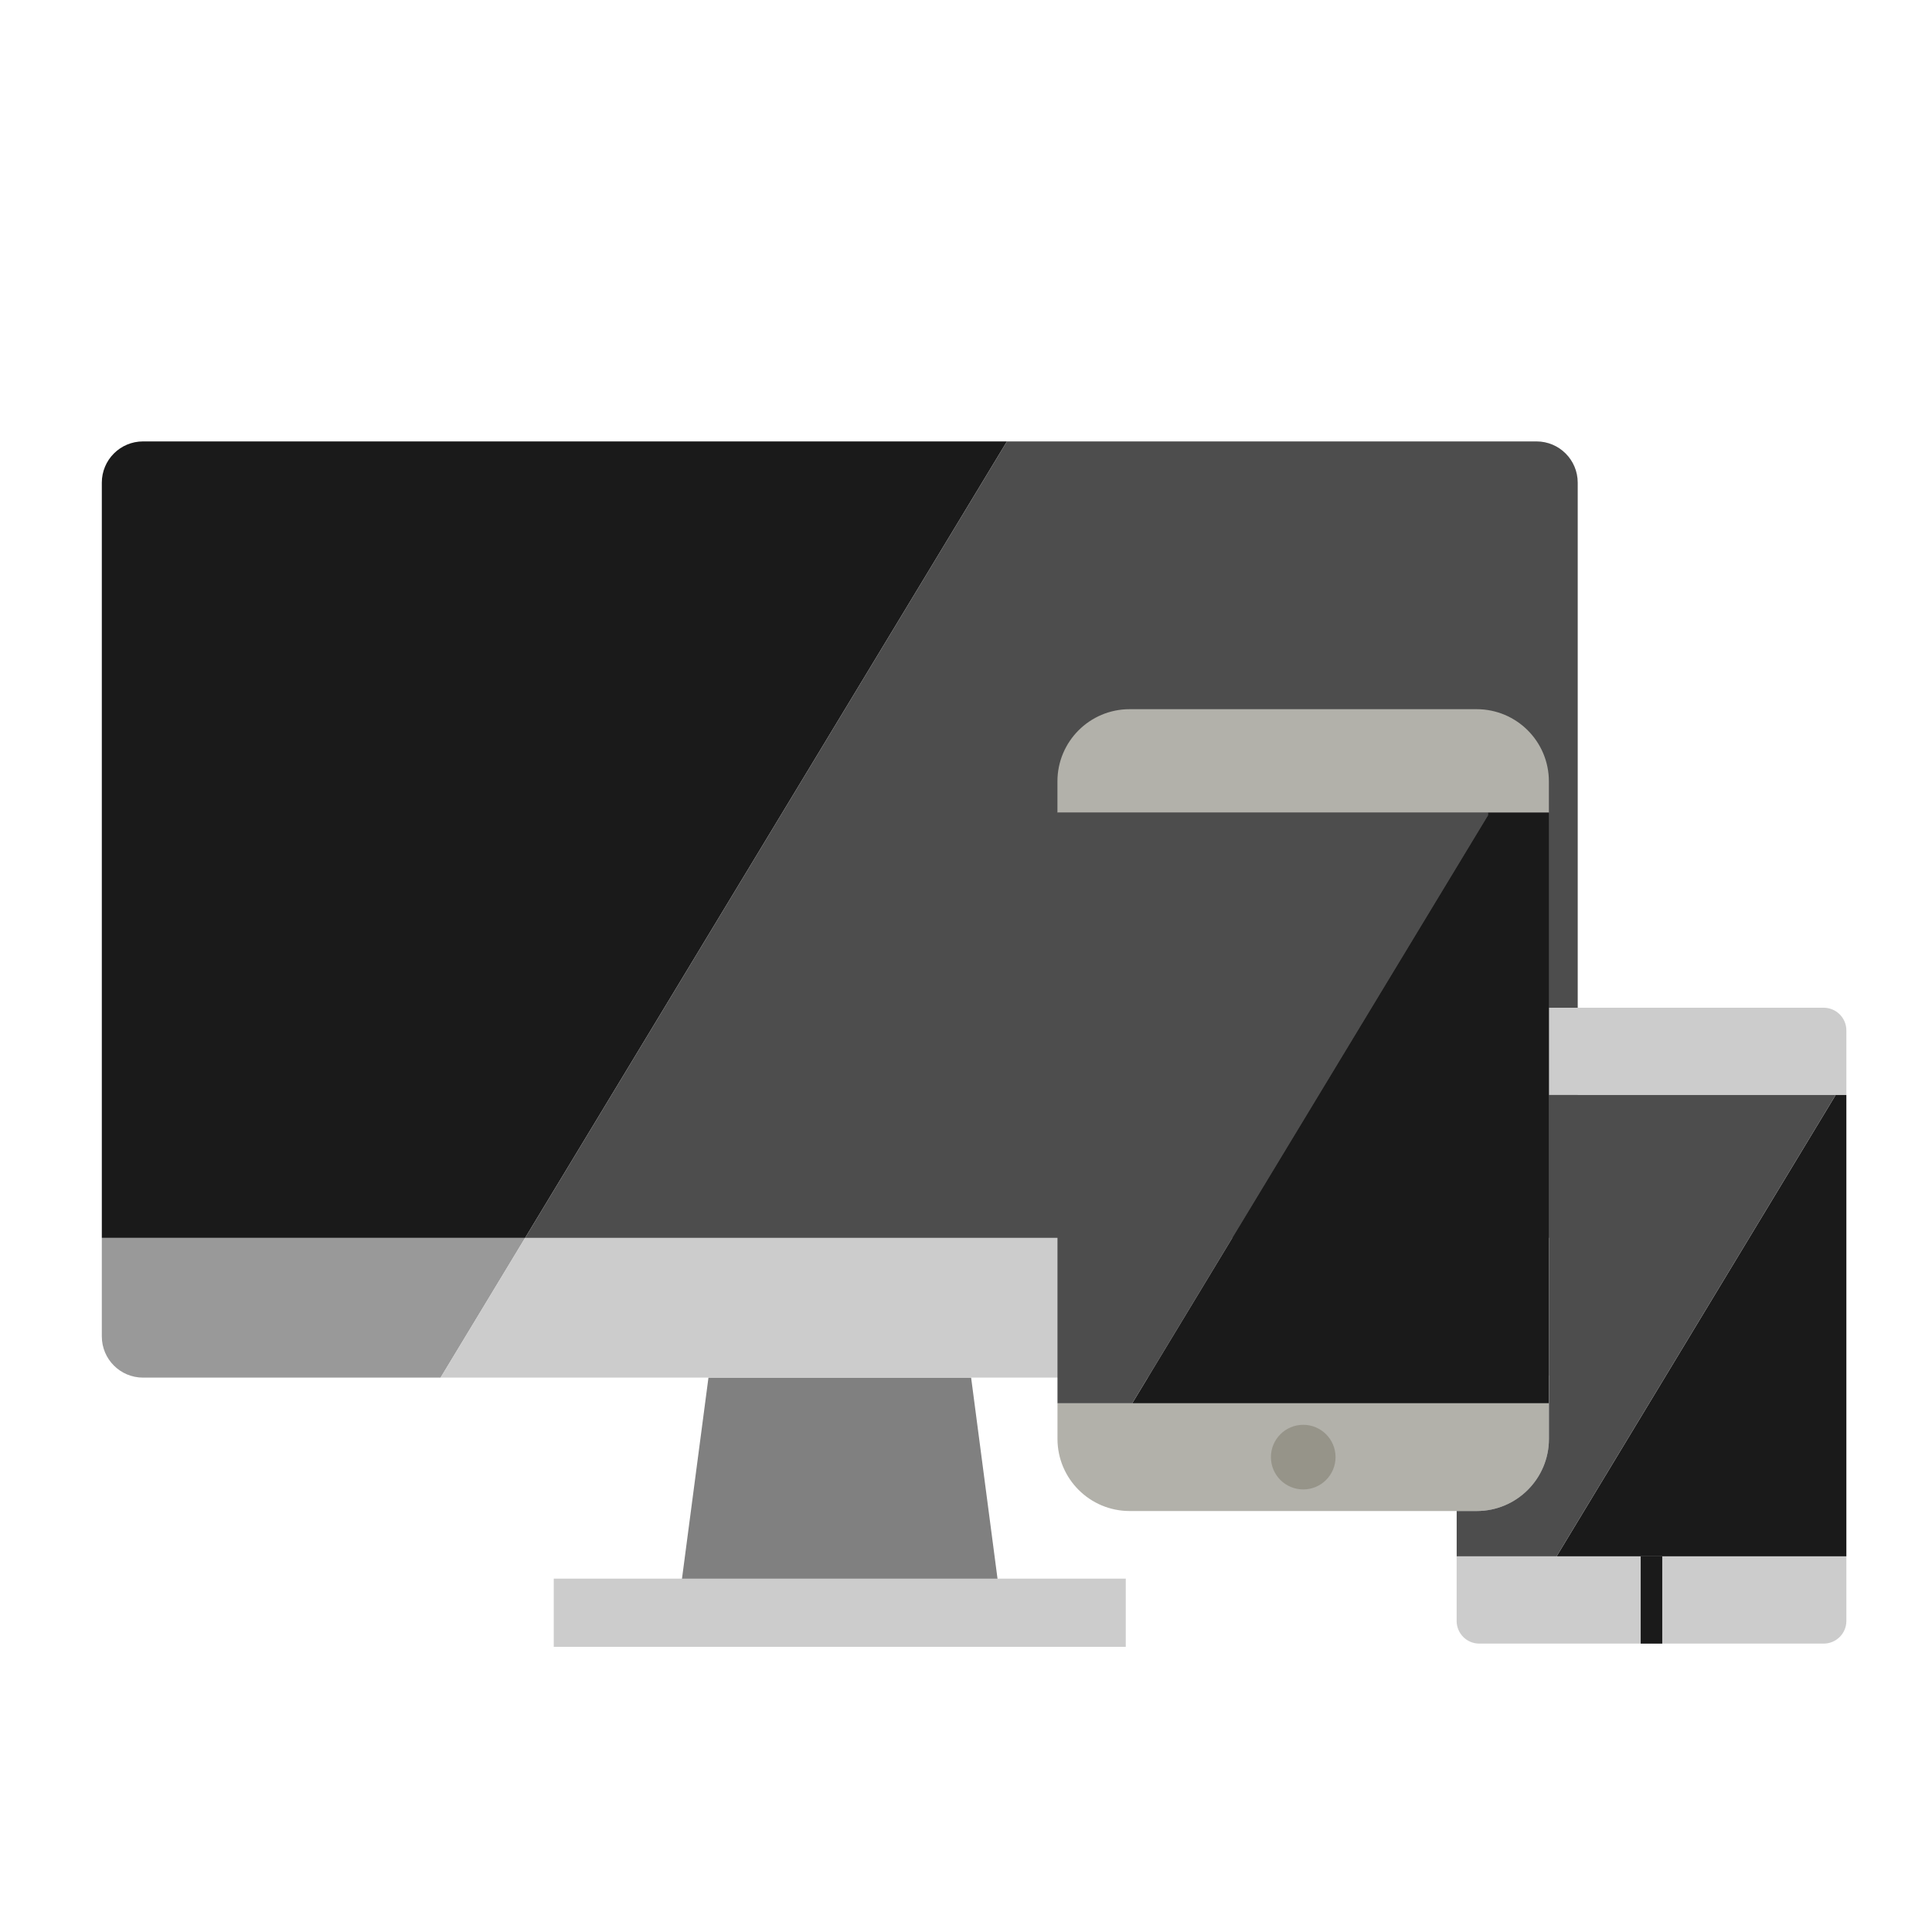
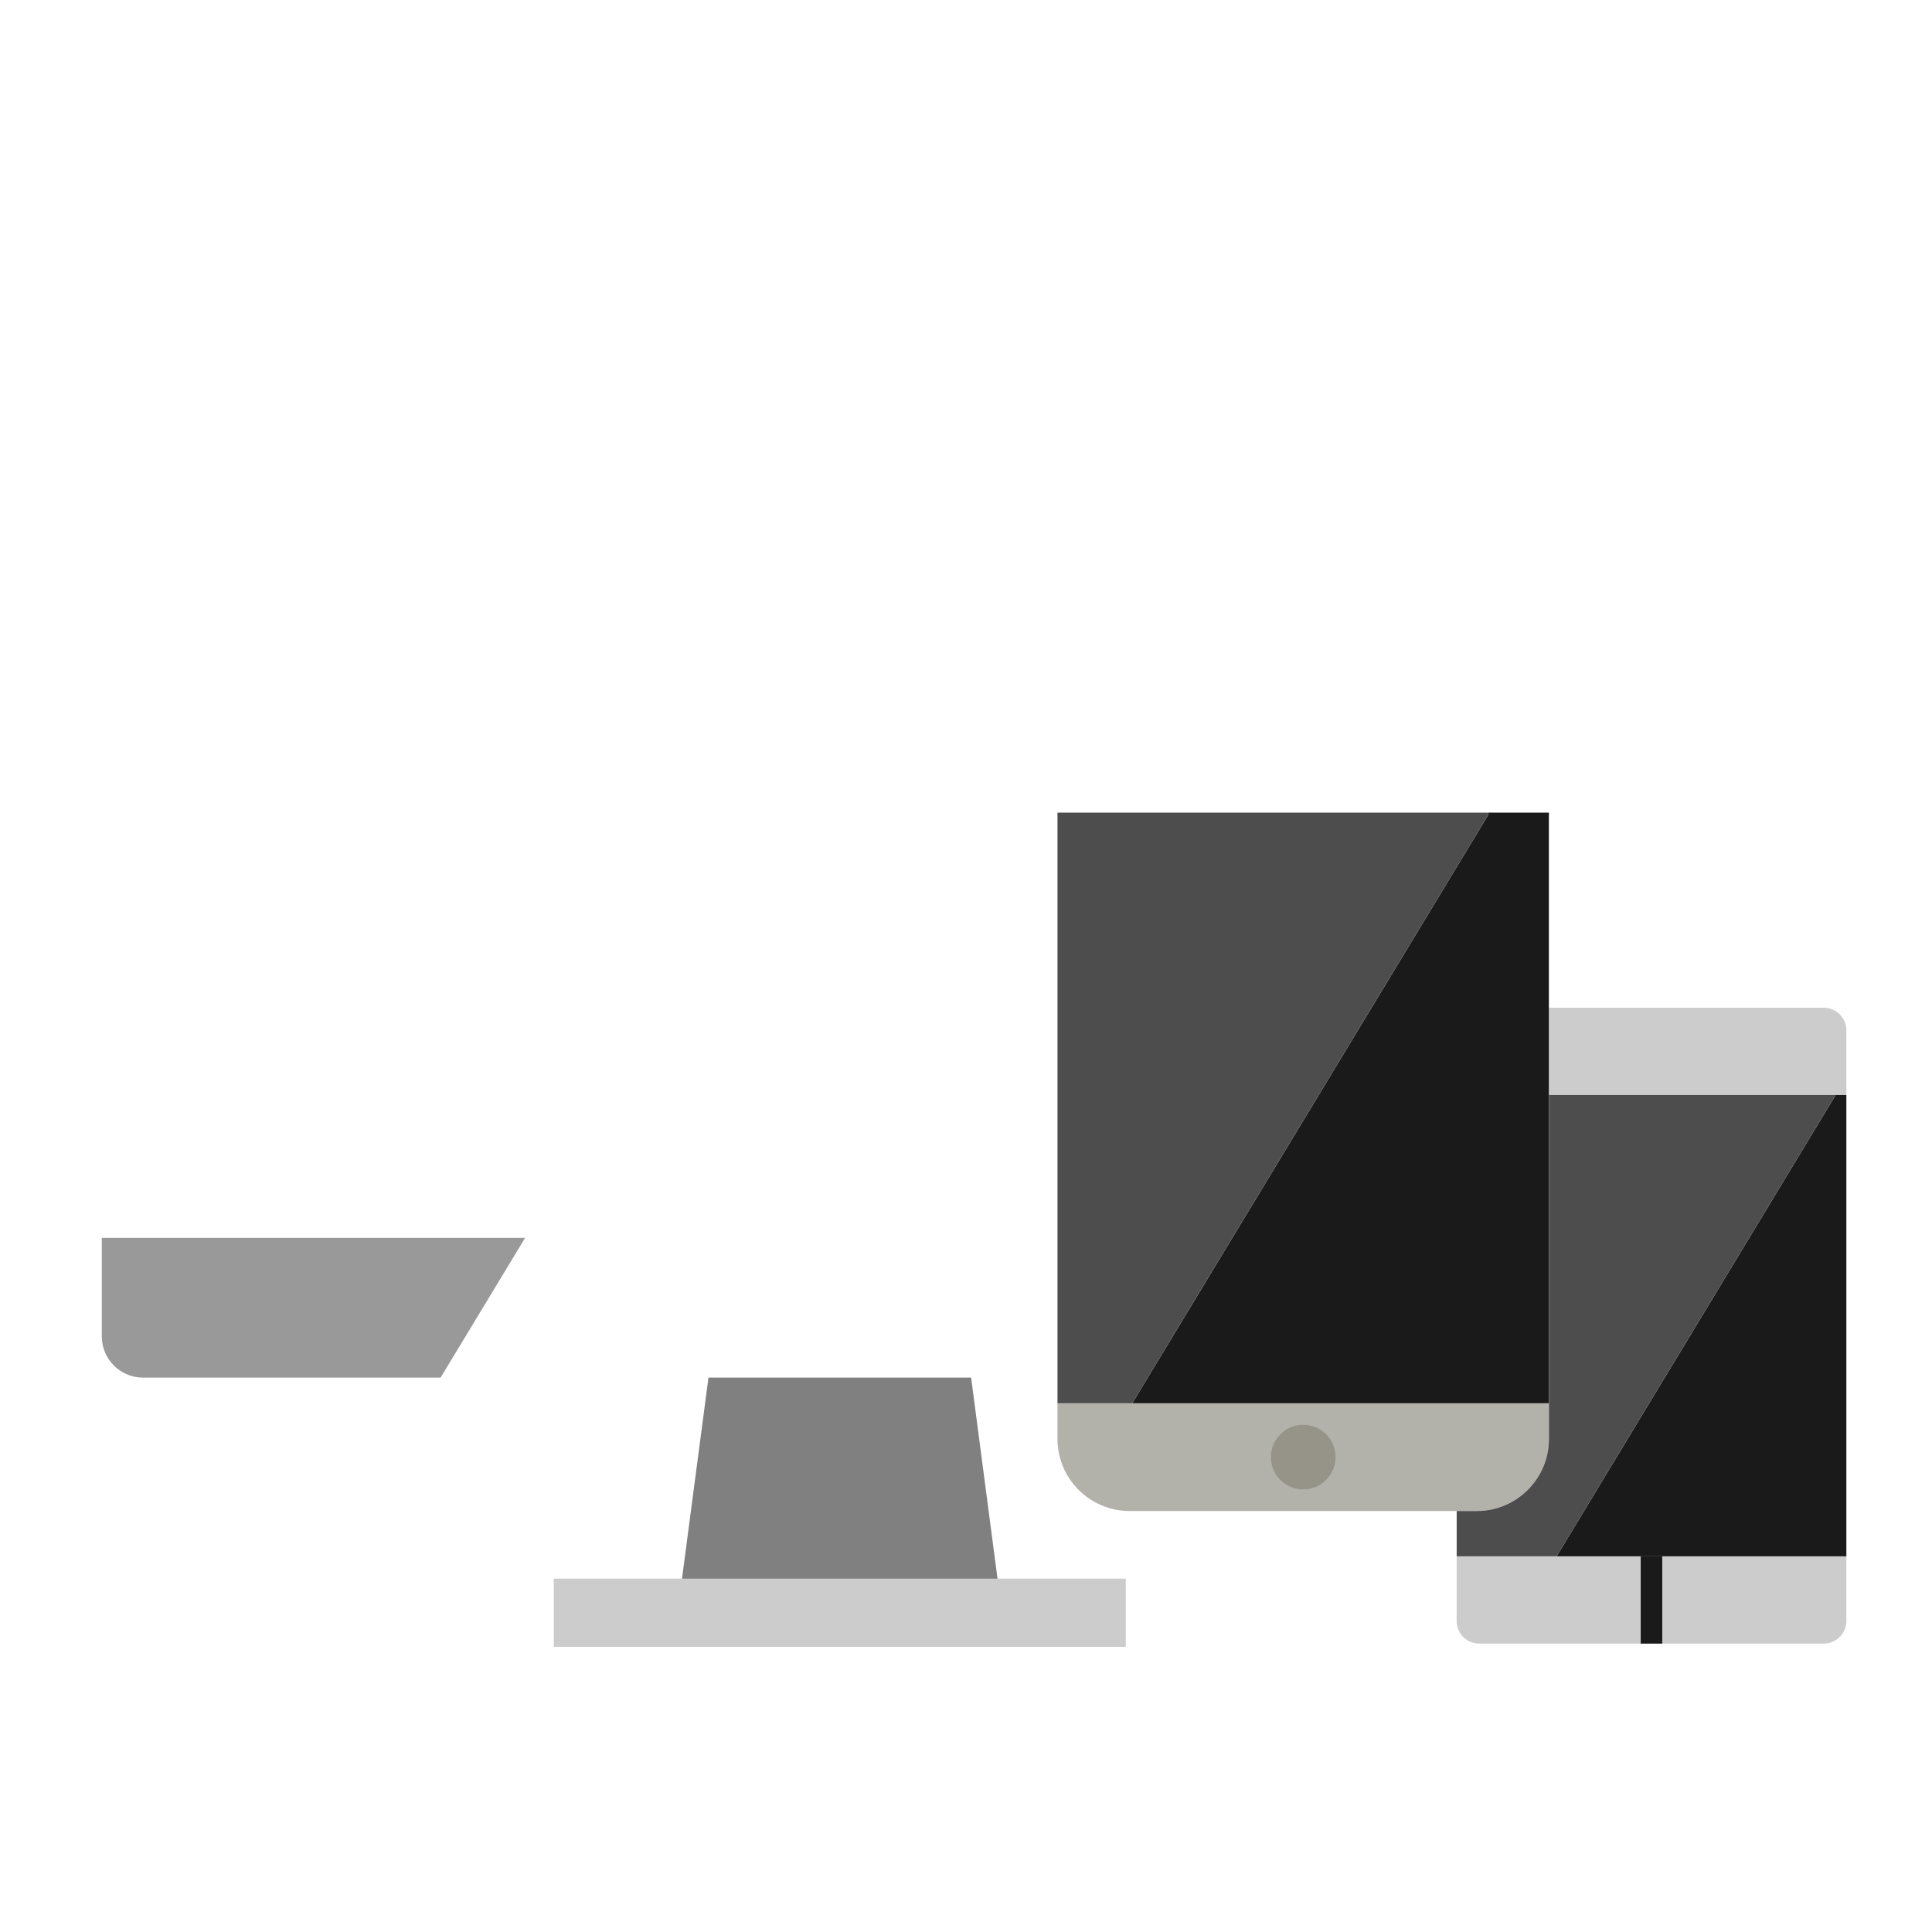
<svg xmlns="http://www.w3.org/2000/svg" version="1.1" id="Layer_1" x="0px" y="0px" width="40px" height="40px" viewBox="192.6 277.64 40 40" enable-background="new 192.6 277.64 40 40" xml:space="preserve">
  <g>
    <polygon fill="#808080" points="212.706,306.162 213.345,311.029 206.627,311.029 207.268,306.162  " />
    <path fill="#999999" d="M203.472,303.269l-1.75,2.893h-6.161c-0.471,0-0.853-0.381-0.853-0.854v-2.039H203.472L203.472,303.269z" />
-     <path fill="#CCCCCC" d="M225.265,303.269v2.039c0,0.473-0.382,0.854-0.854,0.854h-11.706h-5.438h-5.546l1.75-2.893H225.265z" />
-     <path fill="#1A1A1A" d="M213.448,286.779l-9.976,16.49h-8.764v-15.636c0-0.472,0.382-0.854,0.853-0.854H213.448z" />
-     <path fill="#4D4D4D" d="M225.265,287.633v15.636h-21.793l9.976-16.49h10.964C224.883,286.779,225.265,287.161,225.265,287.633z" />
    <rect x="204.065" y="310.324" fill="#CCCCCC" width="11.843" height="1.412" />
  </g>
  <g>
    <path fill="#CCCCCC" d="M226.792,309.862v1.807h-3.566c-0.259,0-0.468-0.211-0.468-0.47v-1.337h2.069H226.792z" />
    <path fill="#CCCCCC" d="M230.827,309.862v1.338c0,0.259-0.211,0.469-0.47,0.469h-3.564v-1.807H230.827z" />
    <path fill="#CCCCCC" d="M230.827,298.973v1.338h-0.222h-5.937v-1.807h5.688C230.616,298.504,230.827,298.714,230.827,298.973z" />
-     <path fill="#B2B1AA" d="M224.668,293.818v0.647h-1.262h-8.913v-0.647c0-0.826,0.669-1.495,1.494-1.495h7.186   C223.999,292.323,224.668,292.992,224.668,293.818z" />
    <path fill="#B2B1AA" d="M216.042,306.693h8.627v0.737c0,0.825-0.67,1.494-1.495,1.494h-0.415h-6.771   c-0.825,0-1.494-0.669-1.494-1.494v-0.737H216.042z" />
    <polygon fill="#1A1A1A" points="230.827,300.311 230.827,309.862 226.792,309.862 224.828,309.862 230.605,300.311  " />
    <polygon fill="#1A1A1A" points="224.668,300.311 224.668,306.693 216.042,306.693 223.407,294.52 223.407,294.465 224.668,294.465    224.668,298.504  " />
    <path fill="#4D4D4D" d="M230.605,300.311l-5.777,9.551h-2.069v-0.938h0.415c0.825,0,1.495-0.669,1.495-1.494v-0.737v-6.382H230.605   z" />
    <polygon fill="#4D4D4D" points="223.407,294.465 223.407,294.52 216.042,306.693 214.494,306.693 214.494,294.465  " />
    <rect x="226.569" y="309.862" fill="#1A1A1A" width="0.446" height="1.807" />
    <circle fill="#969489" cx="219.582" cy="307.808" r="0.669" />
  </g>
</svg>